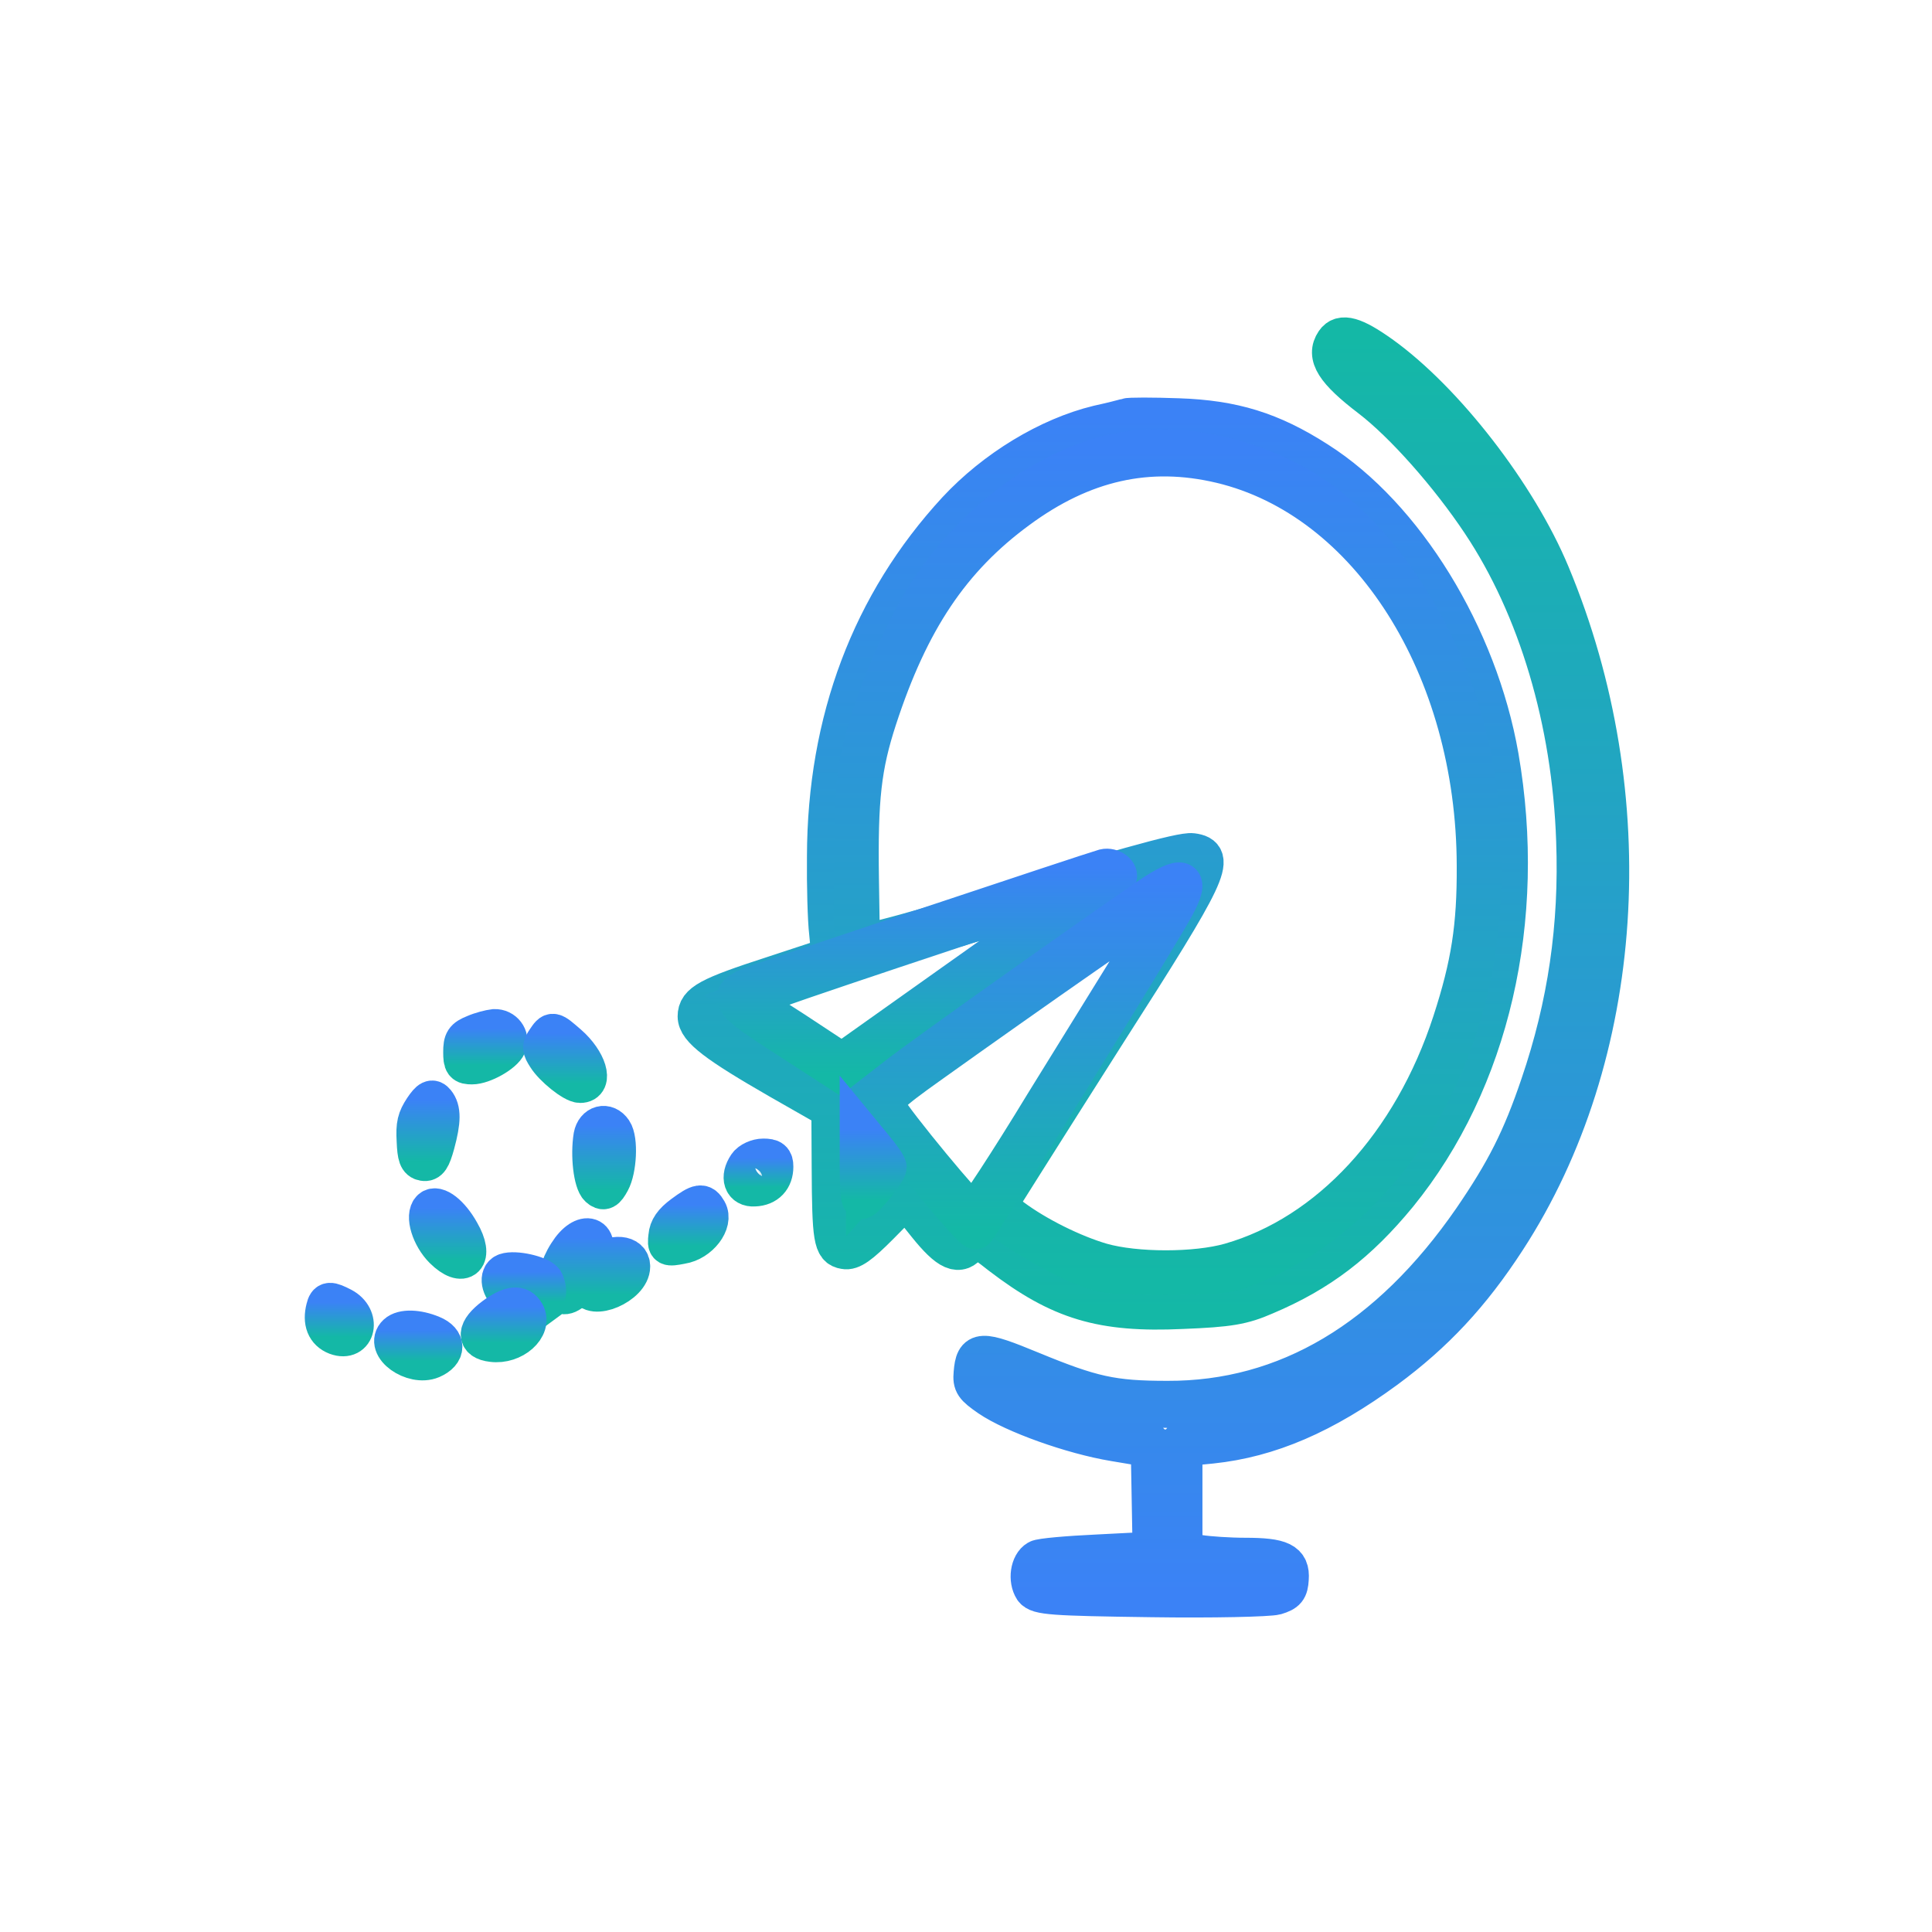
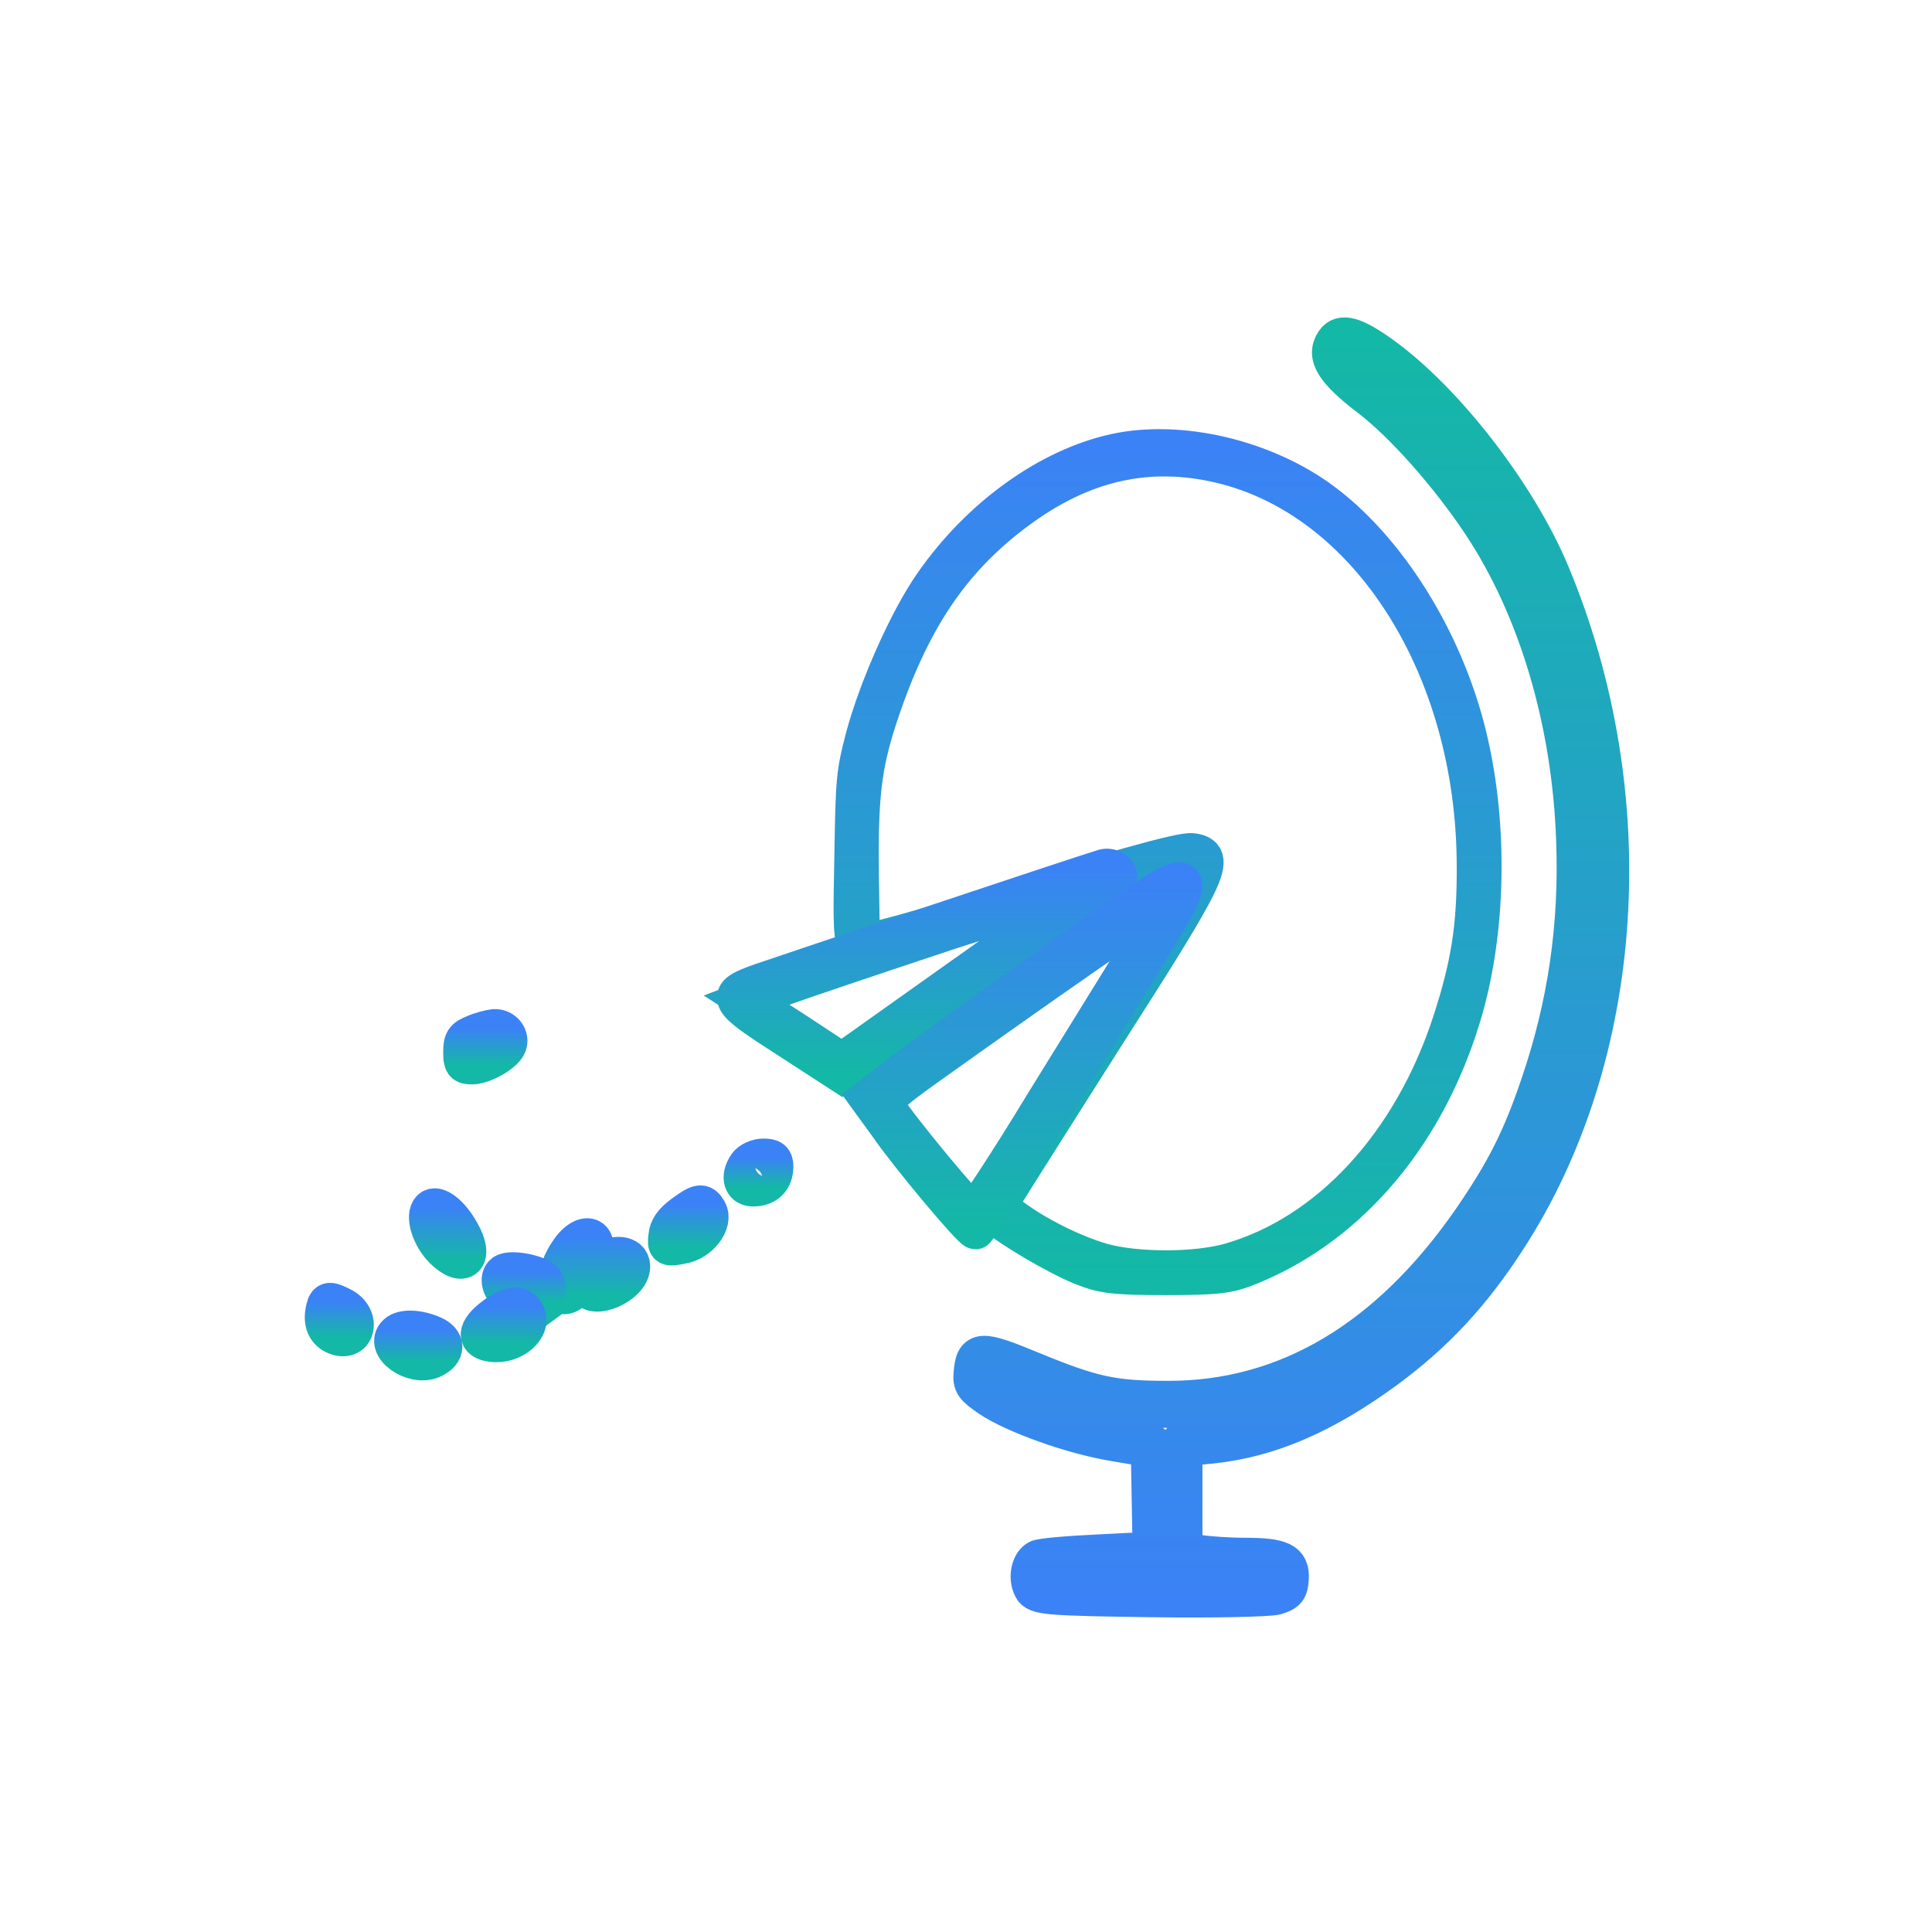
<svg xmlns="http://www.w3.org/2000/svg" width="50" height="50" viewBox="0 0 50 50" fill="none">
  <path d="M34.544 8.849C34.299 9.21 34.535 9.594 35.464 10.303C36.327 10.963 37.508 12.297 38.33 13.534C39.788 15.72 40.667 18.663 40.773 21.75C40.855 23.972 40.553 26.014 39.853 28.068C39.373 29.486 38.949 30.315 38.102 31.552C35.953 34.663 33.29 36.248 30.211 36.236C28.786 36.236 28.257 36.116 26.685 35.468C25.374 34.927 25.228 34.927 25.179 35.54C25.154 35.816 25.203 35.888 25.602 36.164C26.238 36.597 27.744 37.137 28.835 37.318L29.764 37.474L29.812 40.14L28.404 40.212C27.63 40.248 26.93 40.309 26.856 40.356C26.645 40.477 26.588 40.885 26.742 41.125C26.864 41.293 27.223 41.318 29.788 41.353C31.384 41.377 32.842 41.342 33.021 41.293C33.298 41.209 33.355 41.137 33.371 40.861C33.404 40.417 33.159 40.297 32.223 40.297C31.808 40.297 31.278 40.26 31.05 40.224L30.619 40.14V37.45L31.352 37.378C32.85 37.221 34.267 36.609 35.871 35.432C37.125 34.507 38.07 33.498 38.99 32.08C42.084 27.324 42.532 20.609 40.13 14.855C39.275 12.801 37.386 10.363 35.741 9.186C35.049 8.693 34.715 8.597 34.544 8.849ZM35.562 9.306C36.897 10.195 38.632 12.273 39.56 14.087C39.812 14.603 40.203 15.504 40.407 16.105C41.832 20.177 41.881 24.513 40.545 28.453C39.593 31.264 37.711 33.906 35.61 35.384C34.275 36.321 32.174 37.173 31.156 37.173C30.431 37.173 30.456 37.125 30.456 38.855V40.392L31.702 40.477C32.377 40.513 33.005 40.585 33.086 40.609C33.282 40.693 33.257 40.981 33.045 41.065C32.939 41.101 31.555 41.137 29.959 41.137C27.589 41.137 27.035 41.101 26.905 40.969C26.563 40.597 27.133 40.429 28.689 40.417H29.886V38.855C29.886 37.053 30.032 37.27 28.705 37.053C27.182 36.789 25.325 35.972 25.325 35.552C25.325 35.203 25.553 35.227 26.579 35.672C27.964 36.273 28.819 36.453 30.211 36.453C32.19 36.453 33.64 35.972 35.301 34.783C37.606 33.125 39.413 30.399 40.277 27.288C40.806 25.354 40.904 24.609 40.904 22.399C40.912 20.633 40.887 20.285 40.692 19.24C40.448 17.894 39.91 16.141 39.381 14.963C38.965 14.05 37.785 12.309 36.93 11.384C36.62 11.036 36.05 10.507 35.667 10.207C34.821 9.534 34.568 9.258 34.641 9.078C34.739 8.861 34.983 8.921 35.562 9.306Z" stroke="url(#paint0_linear_13_2)" />
-   <path d="M29.153 10.807C29.088 10.831 28.754 10.915 28.42 10.988C27.133 11.3 25.749 12.141 24.755 13.21C22.54 15.612 21.392 18.651 21.384 22.159C21.376 22.915 21.4 23.816 21.441 24.152L21.498 24.753L20 25.246C18.33 25.786 18.037 25.954 18.037 26.303C18.037 26.627 18.542 27.011 20.171 27.948L21.498 28.705L21.506 30.206C21.514 32.068 21.555 32.297 21.856 32.345C22.035 32.381 22.255 32.224 22.768 31.708L23.444 31.023L23.982 31.696C24.552 32.405 24.829 32.525 25.089 32.176C25.228 31.996 25.285 32.008 25.895 32.489C27.435 33.666 28.509 33.99 30.594 33.894C31.808 33.846 32.158 33.786 32.736 33.534C34.161 32.933 35.154 32.164 36.181 30.915C38.566 27.984 39.535 23.792 38.803 19.576C38.257 16.453 36.352 13.354 34.096 11.924C32.899 11.156 31.913 10.855 30.497 10.807C29.829 10.783 29.218 10.783 29.153 10.807ZM31.783 11.168C34.373 11.828 36.58 13.942 37.842 16.981C38.566 18.711 38.998 21.234 38.884 23.059C38.591 27.816 36.246 31.744 32.777 33.282C32.133 33.558 31.864 33.606 30.545 33.666C29.527 33.702 28.852 33.666 28.469 33.57C27.695 33.366 26.637 32.813 25.92 32.236C25.277 31.72 25.146 31.684 25 31.948C24.821 32.261 24.593 32.152 24.055 31.468C23.762 31.107 23.485 30.807 23.436 30.807C23.387 30.807 23.127 31.047 22.85 31.336C22.581 31.624 22.231 31.948 22.084 32.056C21.824 32.261 21.824 32.248 21.742 31.948C21.694 31.768 21.661 30.939 21.661 30.098V28.561L20.342 27.804C18.949 27.011 18.282 26.567 18.2 26.375C18.119 26.159 18.477 25.99 20.065 25.474L21.62 24.957L21.612 24.609C21.604 24.417 21.571 23.708 21.539 23.035C21.433 21.041 21.694 19.36 22.402 17.354C22.956 15.768 24.422 13.654 25.676 12.621C26.303 12.105 27.679 11.408 28.55 11.18C29.405 10.951 30.92 10.939 31.783 11.168Z" stroke="url(#paint1_linear_13_2)" />
  <path d="M28.876 11.72C27.158 12.093 25.374 13.366 24.161 15.108C23.518 16.02 22.72 17.81 22.378 19.096C22.141 20.008 22.125 20.152 22.093 22.159C22.044 24.861 22.003 24.765 23.045 24.501C23.469 24.393 25.024 23.936 26.506 23.48C29.951 22.423 30.936 22.159 30.993 22.303C31.083 22.519 30.716 23.143 27.891 27.564C26.946 29.053 26.034 30.495 25.871 30.759L25.57 31.264L25.749 31.432C26.091 31.756 27.337 32.489 27.98 32.753C28.542 32.981 28.827 33.017 30.171 33.017C31.506 33.017 31.808 32.981 32.353 32.753C34.975 31.684 36.978 29.27 37.882 26.11C38.55 23.756 38.518 20.729 37.793 18.387C37.117 16.177 35.757 14.123 34.218 12.982C32.728 11.876 30.553 11.36 28.876 11.72ZM31.596 12.008C35.431 12.921 38.192 17.27 38.2 22.411C38.208 23.984 38.053 24.969 37.573 26.447C36.547 29.606 34.397 31.936 31.832 32.669C30.944 32.921 29.397 32.921 28.509 32.669C27.768 32.453 26.824 31.984 26.197 31.516L25.806 31.215L26.563 30.014C26.979 29.354 27.923 27.864 28.656 26.711C31.303 22.579 31.506 22.146 30.855 22.062C30.578 22.026 28.9 22.495 24.755 23.768C23.786 24.056 22.834 24.321 22.638 24.345L22.272 24.381L22.247 22.759C22.215 20.657 22.312 19.828 22.711 18.603C23.542 16.056 24.609 14.459 26.343 13.186C28.021 11.948 29.723 11.564 31.596 12.008Z" stroke="url(#paint2_linear_13_2)" />
  <path d="M28.579 22.471C28.114 22.606 20.201 25.25 19.687 25.431C18.728 25.776 18.758 25.836 20.491 26.948L21.789 27.79L22.225 27.489C23.029 26.963 28.87 22.786 28.909 22.726C28.996 22.591 28.763 22.426 28.579 22.471ZM27.95 23.102C27.872 23.177 26.448 24.184 24.792 25.356L21.789 27.489L20.559 26.678L19.319 25.881L20.075 25.596C21.373 25.13 27.795 22.997 27.95 22.982C28.076 22.982 28.076 22.997 27.95 23.102Z" stroke="url(#paint3_linear_13_2)" />
  <path d="M29.742 23.207C27.911 24.469 23.969 27.264 23.252 27.82L22.477 28.421L22.99 29.127C23.504 29.878 25.141 31.831 25.247 31.831C25.305 31.831 29.984 24.259 30.42 23.447C30.826 22.696 30.613 22.621 29.742 23.207ZM29.538 24.499C29.112 25.19 27.988 27.008 27.029 28.556C26.08 30.119 25.247 31.381 25.189 31.381C25.073 31.381 23.136 29.037 22.942 28.661C22.835 28.466 23 28.3 24.056 27.549C26.642 25.701 30.129 23.267 30.216 23.267C30.265 23.267 29.964 23.823 29.538 24.499Z" stroke="url(#paint4_linear_13_2)" />
-   <path d="M22.231 30.134C22.231 30.639 22.255 31.047 22.296 31.047C22.386 31.047 22.964 30.327 22.964 30.206C22.964 30.158 22.801 29.918 22.597 29.678L22.231 29.233V30.134ZM22.663 30.05C22.777 30.255 22.768 30.279 22.589 30.483L22.394 30.699V30.267C22.394 29.798 22.467 29.738 22.663 30.05Z" stroke="url(#paint5_linear_13_2)" />
  <path d="M12.28 26.759C12.011 26.867 11.97 26.939 11.97 27.227C11.97 27.528 12.003 27.564 12.215 27.564C12.5 27.564 13.037 27.264 13.127 27.047C13.216 26.843 13.037 26.603 12.793 26.615C12.679 26.627 12.443 26.687 12.28 26.759ZM13.029 26.915C13.029 27.011 12.483 27.324 12.296 27.324C12.06 27.324 12.092 27.119 12.361 26.987C12.605 26.855 13.029 26.807 13.029 26.915Z" stroke="url(#paint6_linear_13_2)" />
-   <path d="M14.128 26.915C14.006 27.095 14.006 27.131 14.145 27.348C14.316 27.624 14.837 28.044 15.016 28.044C15.382 28.044 15.203 27.456 14.707 27.023C14.291 26.663 14.299 26.663 14.128 26.915ZM14.747 27.348C14.951 27.564 15.057 27.744 15 27.78C14.878 27.84 14.251 27.252 14.251 27.083C14.251 26.879 14.373 26.951 14.747 27.348Z" stroke="url(#paint7_linear_13_2)" />
-   <path d="M10.953 28.693C10.781 28.957 10.741 29.101 10.765 29.522C10.781 29.93 10.822 30.038 10.961 30.062C11.099 30.086 11.164 29.99 11.27 29.606C11.433 29.005 11.433 28.717 11.278 28.525C11.189 28.417 11.123 28.441 10.953 28.693ZM11.156 29.426C11.042 29.954 10.912 29.966 10.912 29.462C10.912 29.029 11.181 28.477 11.221 28.813C11.238 28.921 11.205 29.198 11.156 29.426Z" stroke="url(#paint8_linear_13_2)" />
-   <path d="M15.342 29.402C15.26 29.906 15.342 30.591 15.496 30.735C15.618 30.843 15.676 30.819 15.806 30.579C15.977 30.267 16.018 29.498 15.863 29.27C15.692 29.017 15.399 29.101 15.342 29.402ZM15.781 29.822C15.806 30.23 15.676 30.615 15.545 30.495C15.505 30.459 15.472 30.195 15.472 29.894C15.472 29.438 15.496 29.354 15.618 29.39C15.708 29.414 15.765 29.558 15.781 29.822Z" stroke="url(#paint9_linear_13_2)" />
  <path d="M19.34 30.158C19.128 30.471 19.226 30.747 19.527 30.723C19.845 30.711 20.032 30.507 20.032 30.195C20.032 30.014 19.975 29.966 19.755 29.966C19.601 29.966 19.413 30.05 19.34 30.158ZM19.869 30.206C19.869 30.327 19.609 30.567 19.47 30.567C19.308 30.567 19.381 30.327 19.568 30.206C19.804 30.062 19.869 30.062 19.869 30.206Z" stroke="url(#paint10_linear_13_2)" />
  <path d="M11.156 31.288C10.977 31.456 11.148 32.008 11.474 32.333C11.995 32.849 12.296 32.549 11.913 31.888C11.653 31.42 11.303 31.155 11.156 31.288ZM11.604 31.78C11.881 32.14 11.962 32.369 11.816 32.369C11.685 32.369 11.238 31.756 11.238 31.576C11.238 31.336 11.278 31.36 11.604 31.78Z" stroke="url(#paint11_linear_13_2)" />
  <path d="M17.671 31.432C17.41 31.624 17.296 31.792 17.28 31.996C17.247 32.273 17.264 32.285 17.638 32.212C18.102 32.14 18.485 31.636 18.314 31.336C18.184 31.107 18.094 31.119 17.671 31.432ZM18.053 31.708C17.931 31.876 17.736 32.008 17.622 32.008C17.361 32.008 17.443 31.804 17.785 31.576C18.192 31.324 18.314 31.372 18.053 31.708Z" stroke="url(#paint12_linear_13_2)" />
  <path d="M14.69 32.441C14.234 33.149 14.405 33.858 14.902 33.33C15.097 33.125 15.138 33.113 15.179 33.27C15.293 33.702 16.327 33.258 16.327 32.777C16.327 32.453 15.871 32.417 15.472 32.705L15.162 32.933L15.285 32.645C15.594 31.96 15.105 31.78 14.69 32.441ZM15.228 32.321C15.228 32.477 14.886 33.101 14.731 33.209C14.479 33.414 14.536 33.017 14.812 32.597C15.032 32.273 15.228 32.14 15.228 32.321ZM16.205 32.801C16.205 32.897 15.659 33.209 15.472 33.209C15.268 33.209 15.334 32.993 15.586 32.849C15.781 32.729 16.205 32.693 16.205 32.801Z" stroke="url(#paint13_linear_13_2)" />
-   <path d="M13.086 32.933C12.882 33.005 12.947 33.354 13.192 33.534C13.493 33.762 14.079 33.738 14.145 33.498C14.169 33.402 14.136 33.245 14.079 33.149C13.957 32.993 13.33 32.849 13.086 32.933ZM13.966 33.342C14.006 33.402 13.925 33.45 13.746 33.45C13.395 33.45 13.192 33.354 13.192 33.185C13.192 33.041 13.843 33.173 13.966 33.342Z" stroke="url(#paint14_linear_13_2)" />
+   <path d="M13.086 32.933C12.882 33.005 12.947 33.354 13.192 33.534C13.493 33.762 14.079 33.738 14.145 33.498C14.169 33.402 14.136 33.245 14.079 33.149C13.957 32.993 13.33 32.849 13.086 32.933ZM13.966 33.342C14.006 33.402 13.925 33.45 13.746 33.45C13.395 33.45 13.192 33.354 13.192 33.185C13.192 33.041 13.843 33.173 13.966 33.342" stroke="url(#paint14_linear_13_2)" />
  <path d="M8.42 33.858C8.33 34.206 8.428 34.459 8.705 34.567C9.226 34.759 9.364 34.086 8.86 33.822C8.534 33.654 8.469 33.654 8.42 33.858ZM8.868 34.098C8.99 34.206 9.031 34.291 8.965 34.339C8.835 34.459 8.55 34.303 8.55 34.098C8.55 33.894 8.615 33.894 8.868 34.098Z" stroke="url(#paint15_linear_13_2)" />
  <path d="M12.785 34.074C12.32 34.423 12.304 34.699 12.736 34.747C13.281 34.819 13.803 34.351 13.599 33.99C13.461 33.738 13.208 33.762 12.785 34.074ZM13.436 34.23C13.33 34.423 12.858 34.591 12.687 34.495C12.549 34.423 13.086 34.062 13.347 34.05C13.509 34.05 13.518 34.074 13.436 34.23Z" stroke="url(#paint16_linear_13_2)" />
  <path d="M10.268 34.519C9.926 34.843 10.684 35.384 11.172 35.179C11.563 35.011 11.563 34.699 11.18 34.543C10.806 34.387 10.423 34.375 10.268 34.519ZM11.197 34.759C11.351 34.855 11.351 34.855 11.172 34.939C10.952 35.047 10.447 34.939 10.382 34.771C10.325 34.627 10.961 34.627 11.197 34.759Z" stroke="url(#paint17_linear_13_2)" />
  <defs>
    <linearGradient id="paint0_linear_13_2" x1="33.419" y1="41.361" x2="33.419" y2="8.715" gradientUnits="userSpaceOnUse">
      <stop stop-color="#3B82F6" />
      <stop offset="1" stop-color="#14B8A6" />
    </linearGradient>
    <linearGradient id="paint1_linear_13_2" x1="28.54" y1="10.789" x2="28.54" y2="33.91" gradientUnits="userSpaceOnUse">
      <stop stop-color="#3B82F6" />
      <stop offset="1" stop-color="#14B8A6" />
    </linearGradient>
    <linearGradient id="paint2_linear_13_2" x1="30.217" y1="11.607" x2="30.217" y2="33.017" gradientUnits="userSpaceOnUse">
      <stop stop-color="#3B82F6" />
      <stop offset="1" stop-color="#14B8A6" />
    </linearGradient>
    <linearGradient id="paint3_linear_13_2" x1="23.991" y1="22.463" x2="23.991" y2="27.79" gradientUnits="userSpaceOnUse">
      <stop stop-color="#3B82F6" />
      <stop offset="1" stop-color="#14B8A6" />
    </linearGradient>
    <linearGradient id="paint4_linear_13_2" x1="26.548" y1="22.819" x2="26.548" y2="31.831" gradientUnits="userSpaceOnUse">
      <stop stop-color="#3B82F6" />
      <stop offset="1" stop-color="#14B8A6" />
    </linearGradient>
    <linearGradient id="paint5_linear_13_2" x1="22.597" y1="29.233" x2="22.597" y2="31.047" gradientUnits="userSpaceOnUse">
      <stop stop-color="#3B82F6" />
      <stop offset="1" stop-color="#14B8A6" />
    </linearGradient>
    <linearGradient id="paint6_linear_13_2" x1="12.56" y1="26.614" x2="12.56" y2="27.564" gradientUnits="userSpaceOnUse">
      <stop stop-color="#3B82F6" />
      <stop offset="1" stop-color="#14B8A6" />
    </linearGradient>
    <linearGradient id="paint7_linear_13_2" x1="14.624" y1="26.738" x2="14.624" y2="28.044" gradientUnits="userSpaceOnUse">
      <stop stop-color="#3B82F6" />
      <stop offset="1" stop-color="#14B8A6" />
    </linearGradient>
    <linearGradient id="paint8_linear_13_2" x1="11.076" y1="28.464" x2="11.076" y2="30.066" gradientUnits="userSpaceOnUse">
      <stop stop-color="#3B82F6" />
      <stop offset="1" stop-color="#14B8A6" />
    </linearGradient>
    <linearGradient id="paint9_linear_13_2" x1="15.634" y1="29.121" x2="15.634" y2="30.797" gradientUnits="userSpaceOnUse">
      <stop stop-color="#3B82F6" />
      <stop offset="1" stop-color="#14B8A6" />
    </linearGradient>
    <linearGradient id="paint10_linear_13_2" x1="19.63" y1="29.966" x2="19.63" y2="30.724" gradientUnits="userSpaceOnUse">
      <stop stop-color="#3B82F6" />
      <stop offset="1" stop-color="#14B8A6" />
    </linearGradient>
    <linearGradient id="paint11_linear_13_2" x1="11.585" y1="31.254" x2="11.585" y2="32.594" gradientUnits="userSpaceOnUse">
      <stop stop-color="#3B82F6" />
      <stop offset="1" stop-color="#14B8A6" />
    </linearGradient>
    <linearGradient id="paint12_linear_13_2" x1="17.812" y1="31.179" x2="17.812" y2="32.25" gradientUnits="userSpaceOnUse">
      <stop stop-color="#3B82F6" />
      <stop offset="1" stop-color="#14B8A6" />
    </linearGradient>
    <linearGradient id="paint13_linear_13_2" x1="15.376" y1="32.028" x2="15.376" y2="33.514" gradientUnits="userSpaceOnUse">
      <stop stop-color="#3B82F6" />
      <stop offset="1" stop-color="#14B8A6" />
    </linearGradient>
    <linearGradient id="paint14_linear_13_2" x1="13.559" y1="32.908" x2="13.559" y2="33.692" gradientUnits="userSpaceOnUse">
      <stop stop-color="#3B82F6" />
      <stop offset="1" stop-color="#14B8A6" />
    </linearGradient>
    <linearGradient id="paint15_linear_13_2" x1="8.781" y1="33.7" x2="8.781" y2="34.601" gradientUnits="userSpaceOnUse">
      <stop stop-color="#3B82F6" />
      <stop offset="1" stop-color="#14B8A6" />
    </linearGradient>
    <linearGradient id="paint16_linear_13_2" x1="13.034" y1="33.819" x2="13.034" y2="34.754" gradientUnits="userSpaceOnUse">
      <stop stop-color="#3B82F6" />
      <stop offset="1" stop-color="#14B8A6" />
    </linearGradient>
    <linearGradient id="paint17_linear_13_2" x1="10.825" y1="34.418" x2="10.825" y2="35.224" gradientUnits="userSpaceOnUse">
      <stop stop-color="#3B82F6" />
      <stop offset="1" stop-color="#14B8A6" />
    </linearGradient>
  </defs>
</svg>